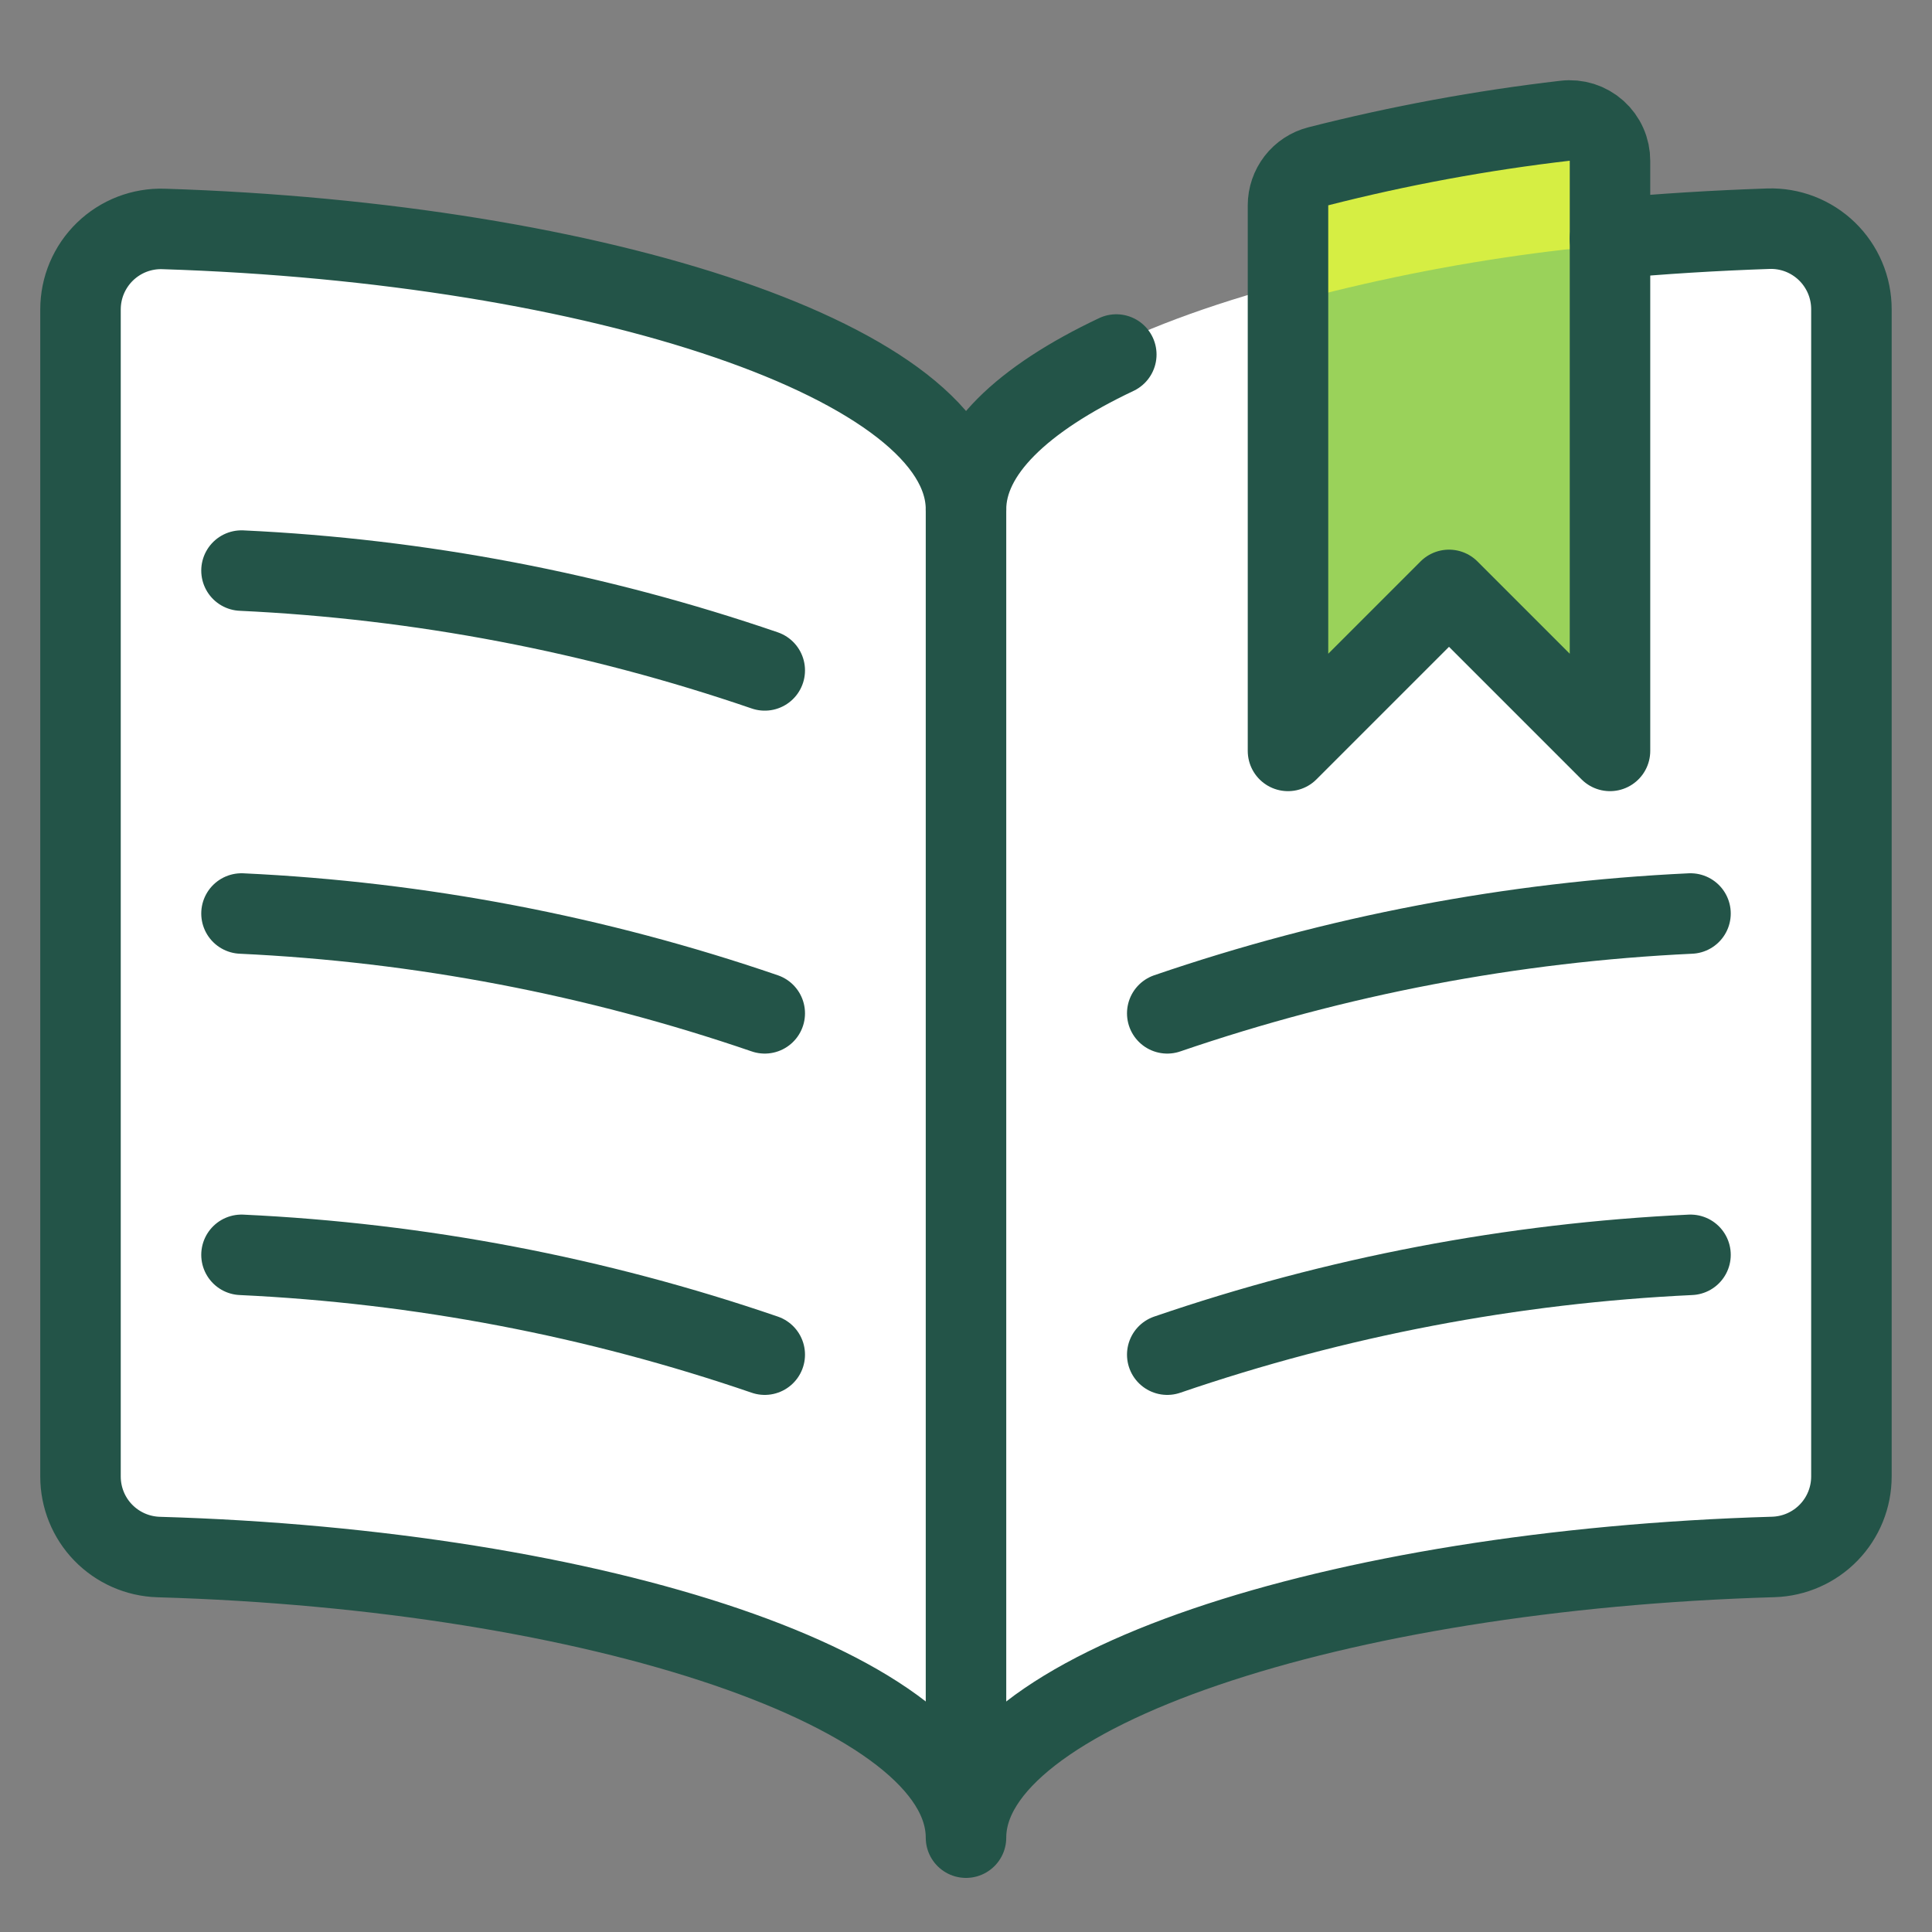
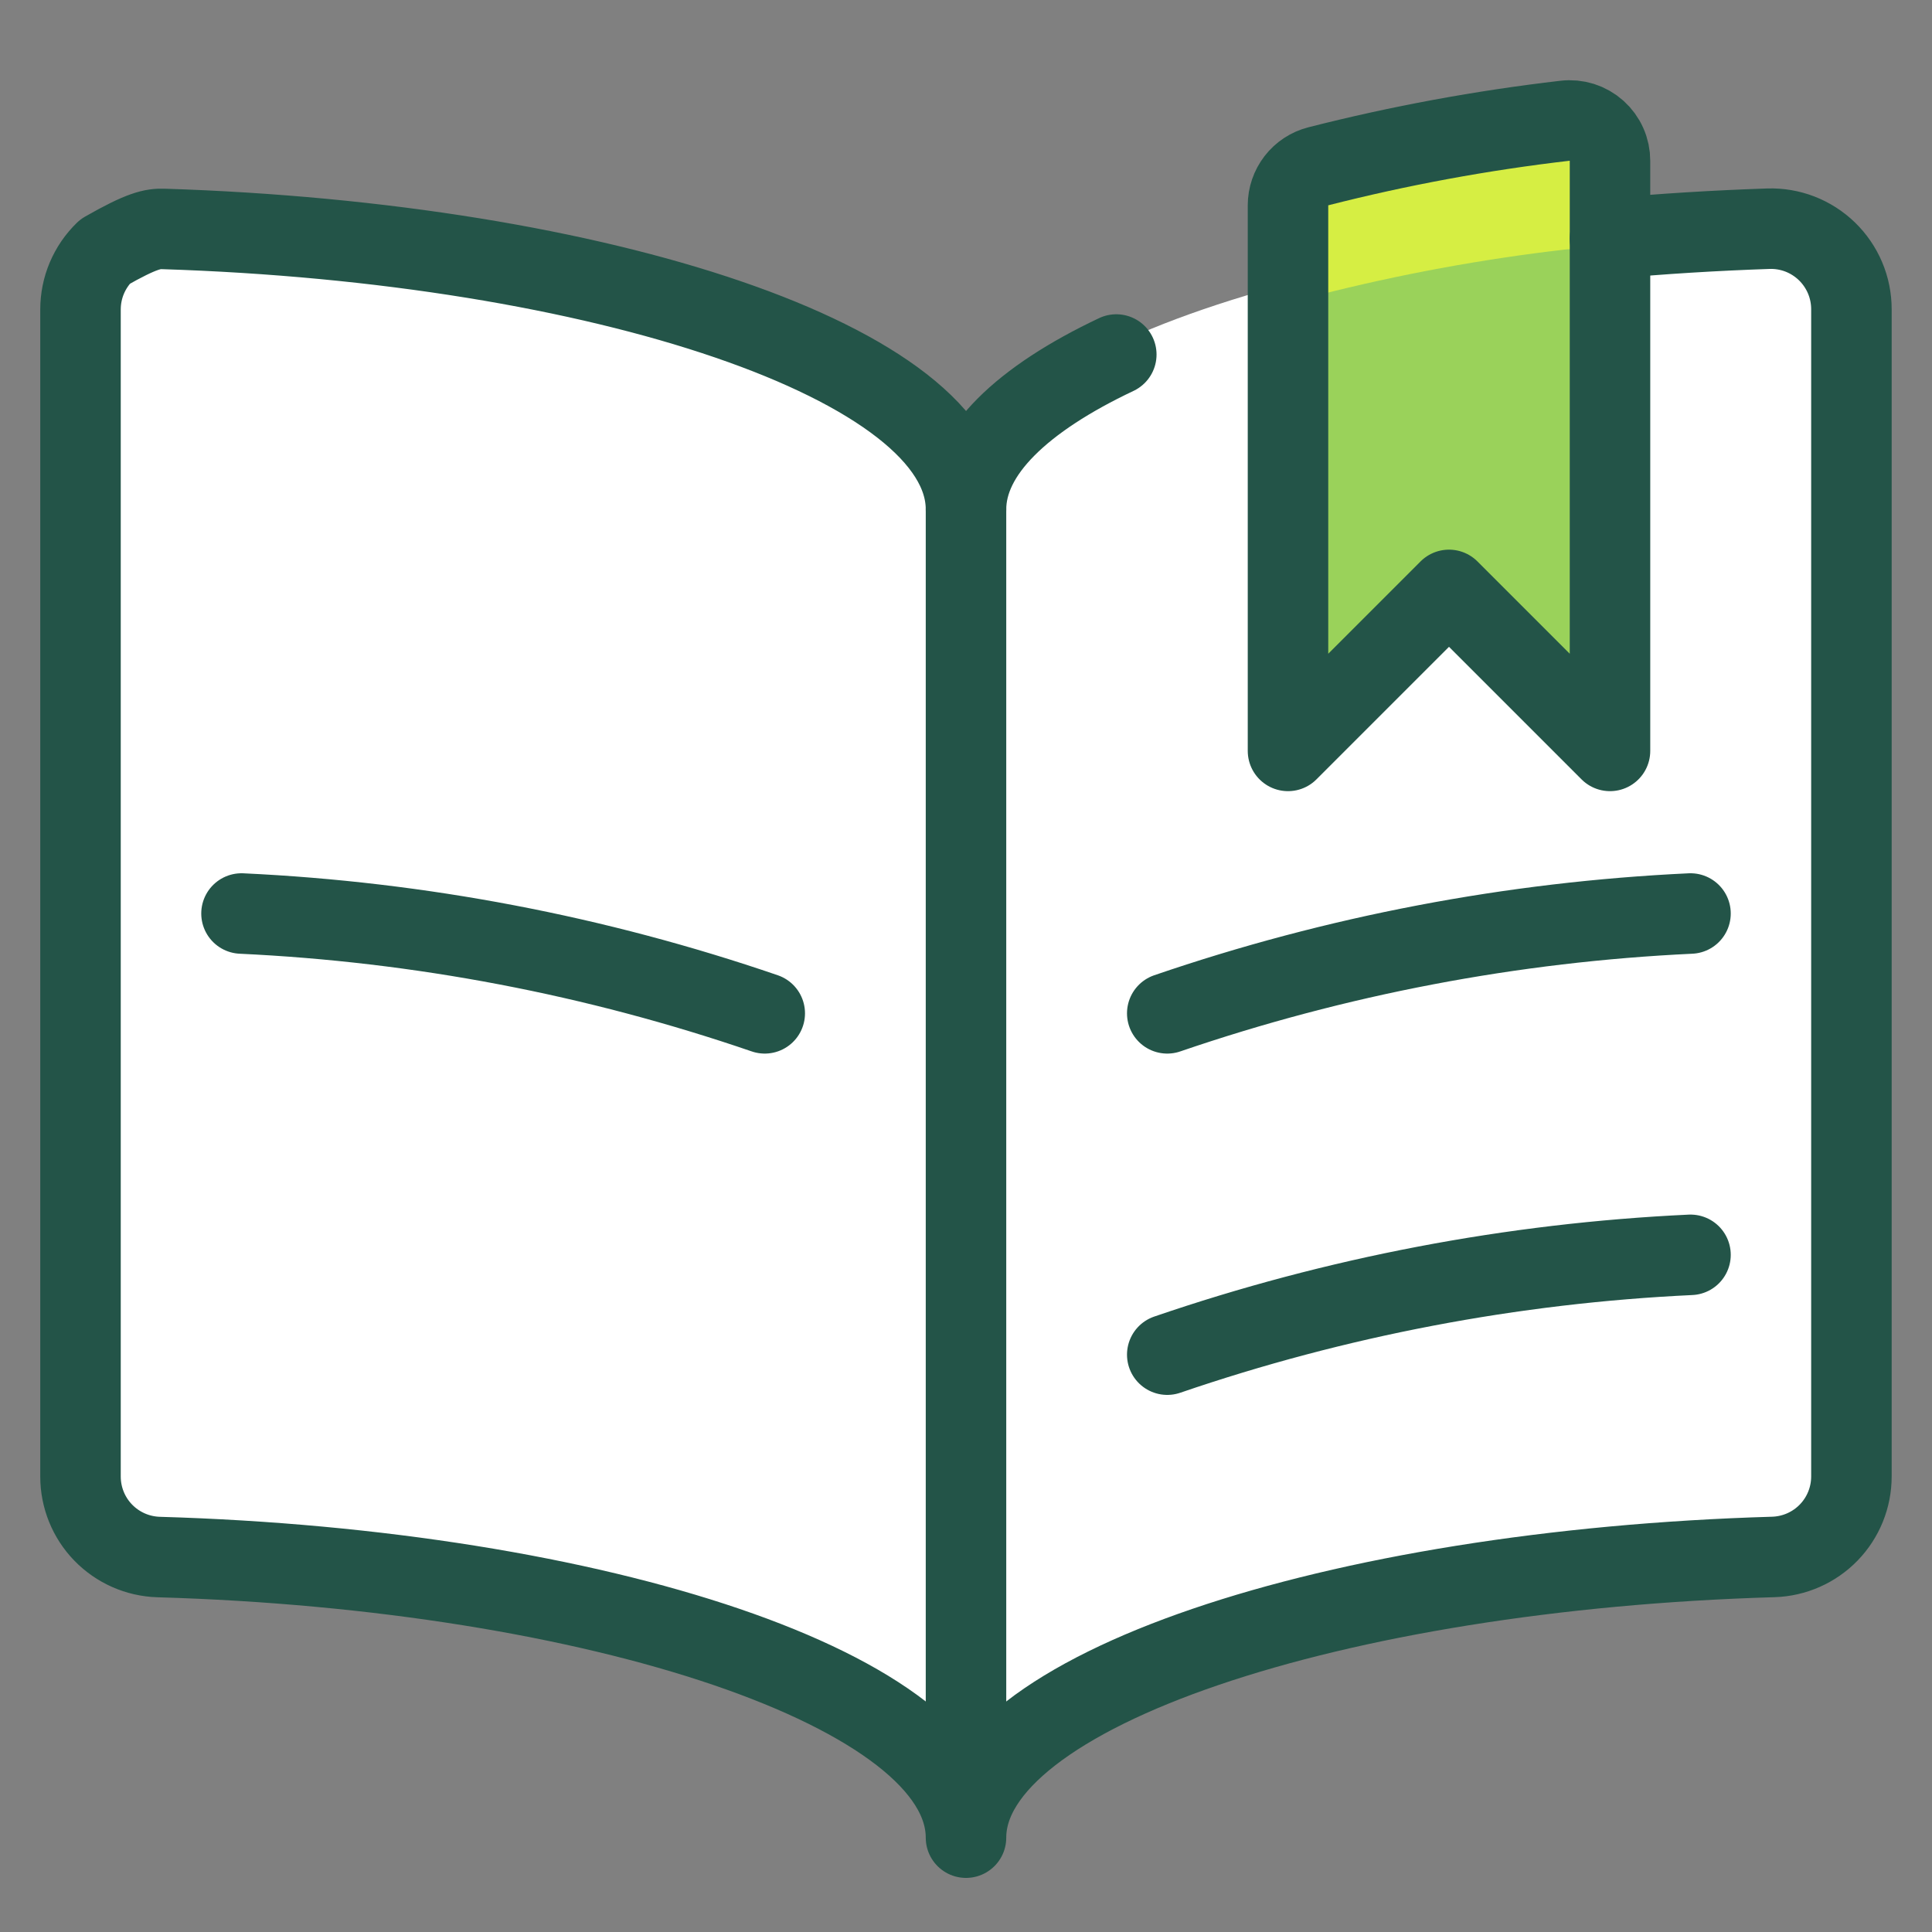
<svg xmlns="http://www.w3.org/2000/svg" width="48" height="48" viewBox="0 0 48 48" fill="none">
  <rect x="0" y="0" width="48" height="48" fill="#808080" stroke="none" />
  <g clip-path="url(#clip0_26_264)">
    <mask id="mask0_26_264" style="mask-type:luminance" maskUnits="userSpaceOnUse" x="0" y="0" width="48" height="48">
      <path d="M48 0H0V48H48V0Z" fill="white" />
    </mask>
    <g mask="url(#mask0_26_264)">
      <path d="M24 12.4C24 8.762 33.112 5.774 43.936 5.432C44.204 5.423 44.471 5.469 44.721 5.565C44.971 5.662 45.199 5.808 45.392 5.995C45.584 6.181 45.737 6.405 45.842 6.652C45.946 6.898 46 7.164 46 7.432V36.432C46 36.952 45.798 37.452 45.436 37.825C45.073 38.199 44.58 38.416 44.06 38.432C33.182 38.758 24 41.754 24 45.4C24 41.748 14.818 38.752 3.94 38.428C3.42 38.412 2.927 38.195 2.564 37.821C2.202 37.448 2 36.948 2 36.428V7.438C2 7.17 2.054 6.904 2.158 6.658C2.263 6.411 2.416 6.187 2.608 6.001C2.801 5.814 3.029 5.668 3.279 5.571C3.529 5.475 3.796 5.429 4.064 5.438C14.886 5.78 24 8.768 24 12.4Z" fill="white" />
      <path d="M24 12.656V45.4" stroke="#235448" stroke-width="2" stroke-linecap="round" stroke-linejoin="round" />
-       <path d="M19 16.656C14.806 15.218 10.429 14.383 6 14.176" stroke="#235448" stroke-width="2" stroke-linecap="round" stroke-linejoin="round" />
      <path d="M19 25.176C14.806 23.738 10.429 22.903 6 22.696" stroke="#235448" stroke-width="2" stroke-linecap="round" stroke-linejoin="round" />
-       <path d="M19 33.656C14.806 32.218 10.429 31.383 6 31.176" stroke="#235448" stroke-width="2" stroke-linecap="round" stroke-linejoin="round" />
      <path d="M29 25.176C33.194 23.739 37.571 22.904 42 22.696" stroke="#235448" stroke-width="2" stroke-linecap="round" stroke-linejoin="round" />
      <path d="M29 33.656C33.194 32.219 37.571 31.384 42 31.176" stroke="#235448" stroke-width="2" stroke-linecap="round" stroke-linejoin="round" />
      <path d="M32 5.102C32 4.88 32.074 4.664 32.21 4.488C32.346 4.312 32.537 4.187 32.752 4.132C34.768 3.618 36.816 3.24 38.882 3C39.023 2.983 39.166 2.997 39.301 3.039C39.436 3.082 39.561 3.153 39.667 3.248C39.772 3.342 39.857 3.458 39.914 3.588C39.972 3.718 40.001 3.858 40 4V18.656L36 14.656L32 18.656V5.102Z" fill="#9AD25A" />
      <path d="M32 8.3C32 8.078 32.073 7.862 32.21 7.686C32.346 7.51 32.537 7.385 32.752 7.33C34.768 6.817 36.816 6.439 38.882 6.2C39.023 6.183 39.166 6.197 39.301 6.239C39.436 6.282 39.561 6.353 39.667 6.448C39.772 6.542 39.857 6.658 39.914 6.788C39.972 6.918 40.001 7.058 40 7.2V4C40.001 3.858 39.972 3.718 39.914 3.588C39.857 3.459 39.773 3.343 39.667 3.248C39.562 3.154 39.437 3.083 39.302 3.04C39.167 2.997 39.025 2.984 38.884 3C36.818 3.238 34.77 3.614 32.754 4.126C32.537 4.181 32.345 4.307 32.209 4.484C32.072 4.661 31.998 4.878 32 5.102V8.3Z" fill="#D6EE43" />
      <path d="M32 5.102C32 4.88 32.074 4.664 32.21 4.488C32.346 4.312 32.537 4.187 32.752 4.132C34.768 3.618 36.816 3.24 38.882 3C39.023 2.983 39.166 2.997 39.301 3.039C39.436 3.082 39.561 3.153 39.667 3.248C39.772 3.342 39.857 3.458 39.914 3.588C39.972 3.718 40.001 3.858 40 4V18.656L36 14.656L32 18.656V5.102Z" stroke="#235448" stroke-width="2" stroke-linecap="round" stroke-linejoin="round" />
-       <path d="M40 5.928C41.276 5.808 42.6 5.728 43.934 5.682C44.202 5.673 44.469 5.719 44.719 5.815C44.969 5.912 45.197 6.058 45.39 6.245C45.582 6.431 45.735 6.655 45.84 6.902C45.944 7.148 45.998 7.414 45.998 7.682V36.682C45.998 37.202 45.796 37.702 45.434 38.075C45.071 38.449 44.578 38.666 44.058 38.682C33.182 39 24 42 24 45.656C24 42 14.818 39 3.94 38.684C3.42 38.668 2.927 38.451 2.564 38.077C2.202 37.704 2 37.204 2 36.684V7.688C2 7.42 2.054 7.154 2.158 6.908C2.263 6.661 2.416 6.437 2.608 6.251C2.801 6.064 3.029 5.918 3.279 5.821C3.529 5.725 3.796 5.679 4.064 5.688C14.886 6.03 24 9.018 24 12.656C24 11.234 25.4 9.912 27.734 8.808" stroke="#235448" stroke-width="2" stroke-linecap="round" stroke-linejoin="round" />
+       <path d="M40 5.928C41.276 5.808 42.6 5.728 43.934 5.682C44.202 5.673 44.469 5.719 44.719 5.815C44.969 5.912 45.197 6.058 45.39 6.245C45.582 6.431 45.735 6.655 45.84 6.902C45.944 7.148 45.998 7.414 45.998 7.682V36.682C45.998 37.202 45.796 37.702 45.434 38.075C45.071 38.449 44.578 38.666 44.058 38.682C33.182 39 24 42 24 45.656C24 42 14.818 39 3.94 38.684C3.42 38.668 2.927 38.451 2.564 38.077C2.202 37.704 2 37.204 2 36.684V7.688C2 7.42 2.054 7.154 2.158 6.908C2.263 6.661 2.416 6.437 2.608 6.251C3.529 5.725 3.796 5.679 4.064 5.688C14.886 6.03 24 9.018 24 12.656C24 11.234 25.4 9.912 27.734 8.808" stroke="#235448" stroke-width="2" stroke-linecap="round" stroke-linejoin="round" />
    </g>
  </g>
  <defs>
    <clipPath id="clip0_26_264">
      <rect width="48" height="48" fill="white" />
    </clipPath>
  </defs>
</svg>